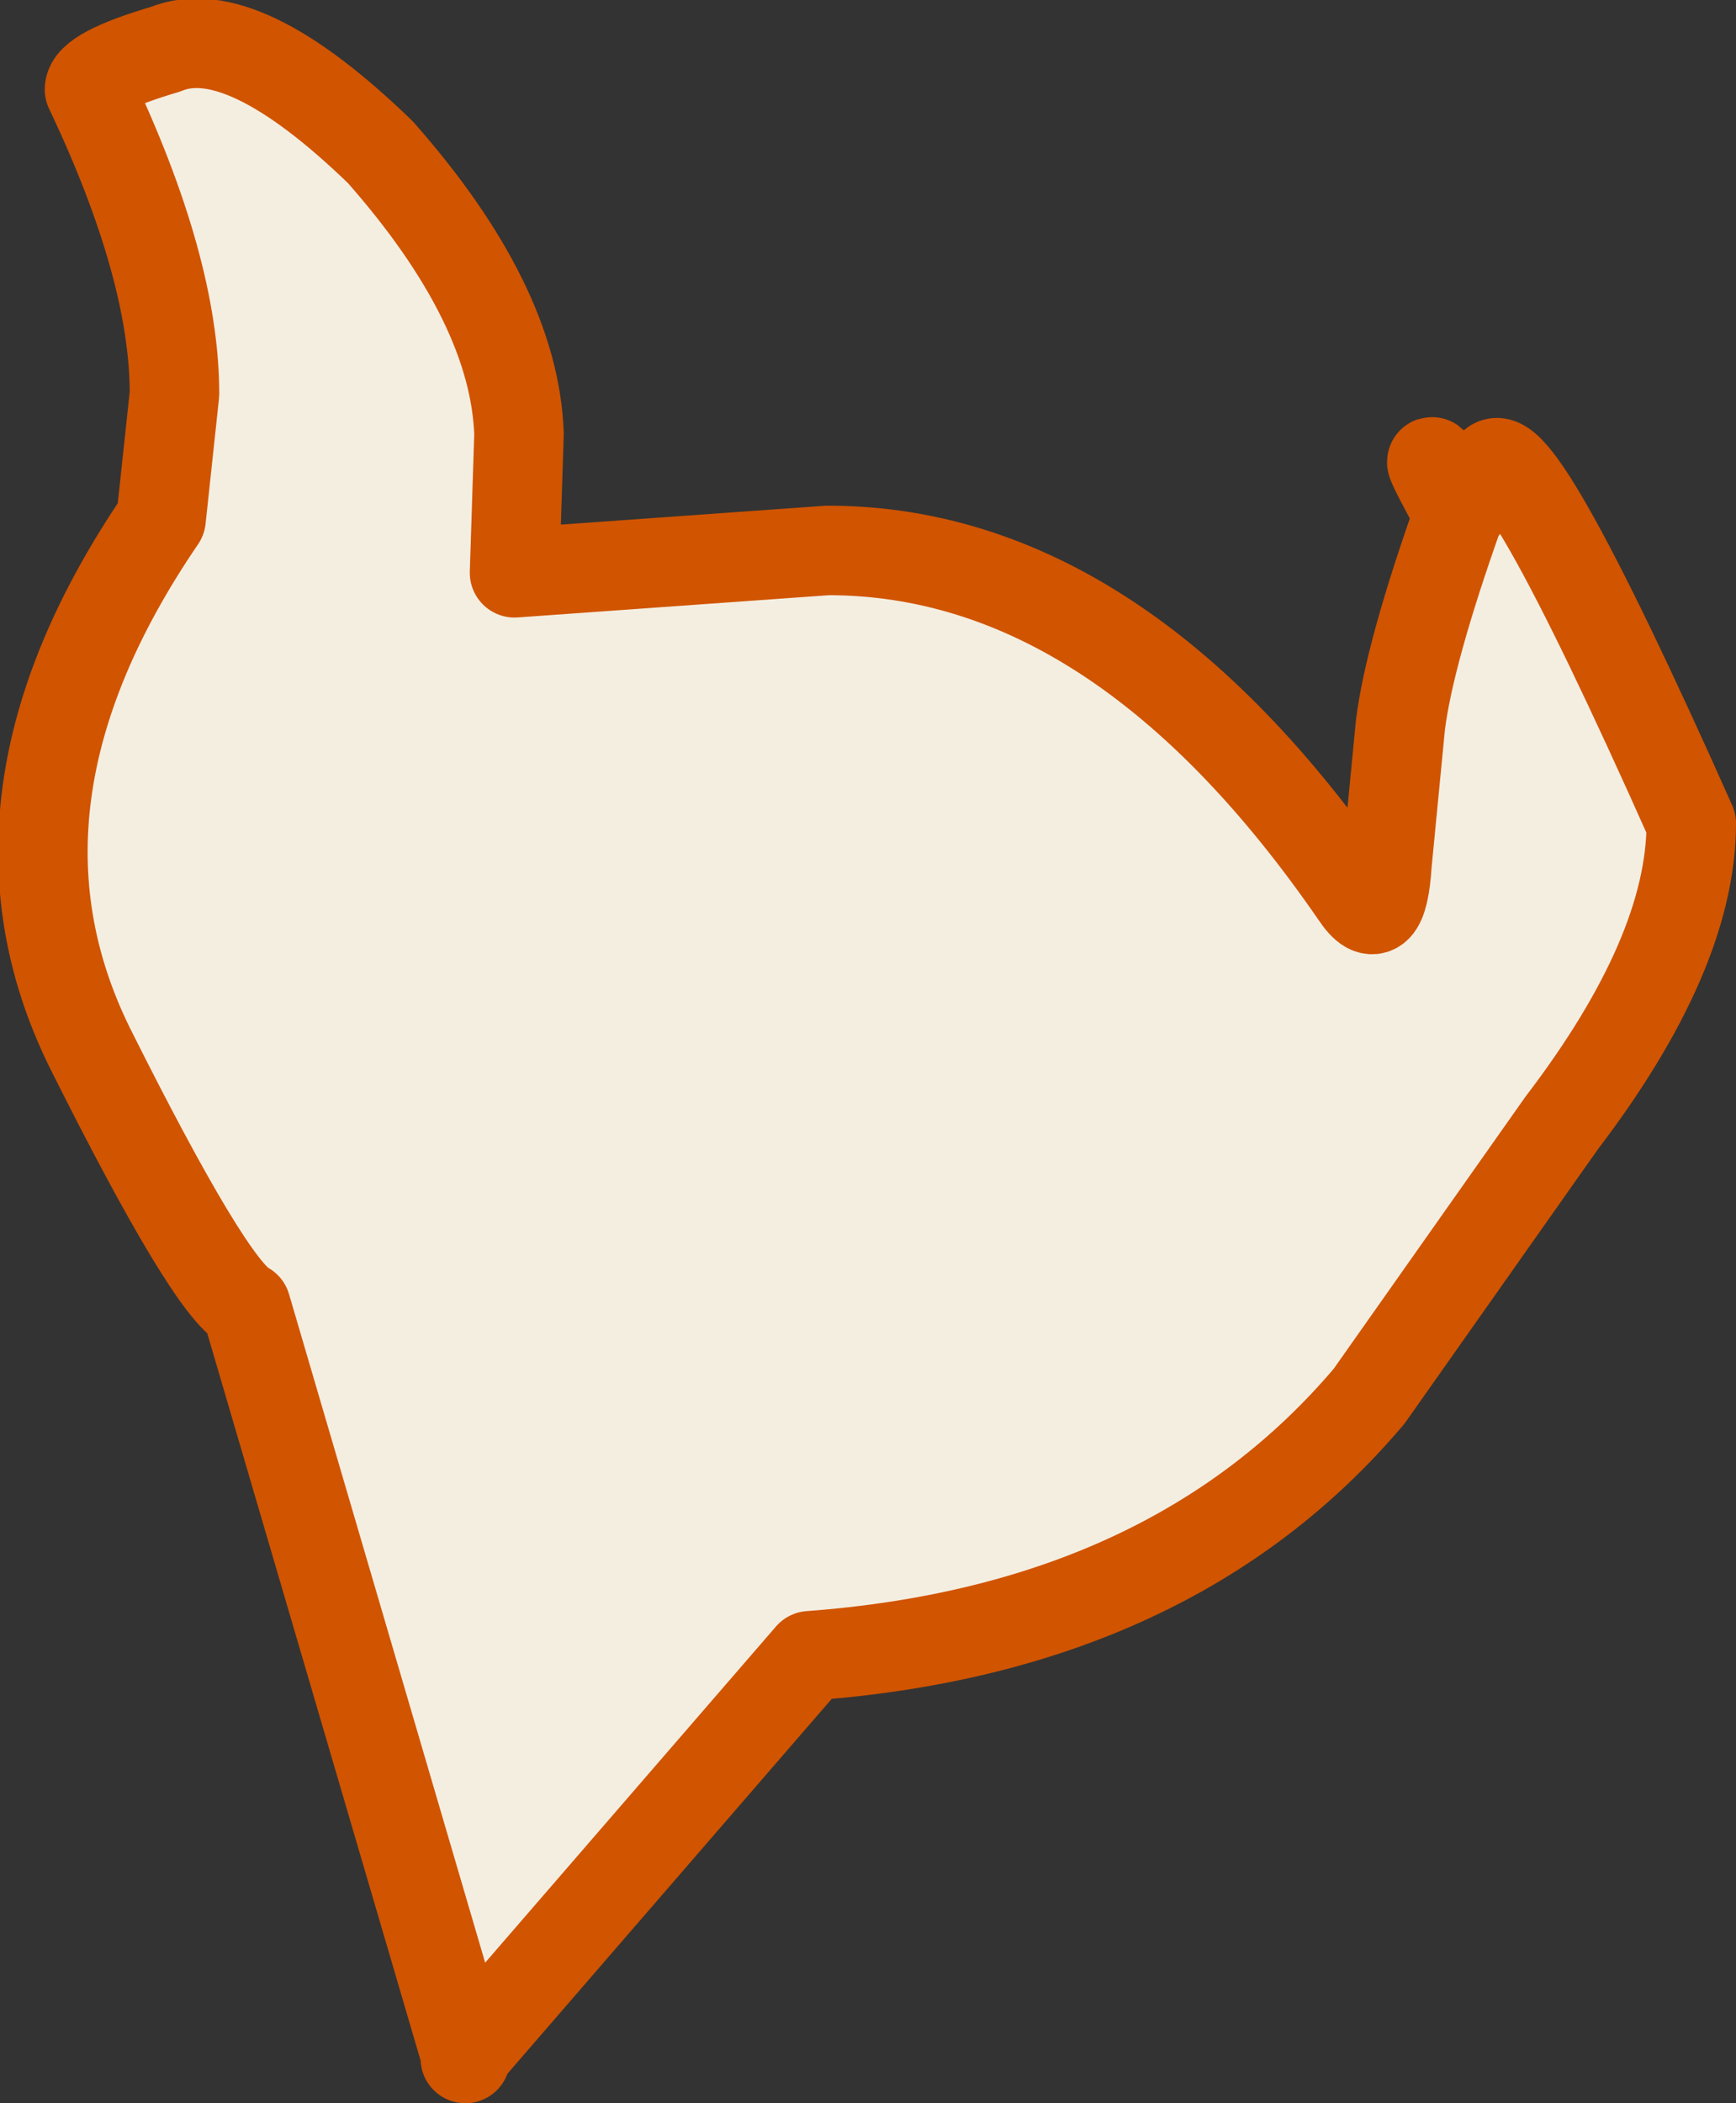
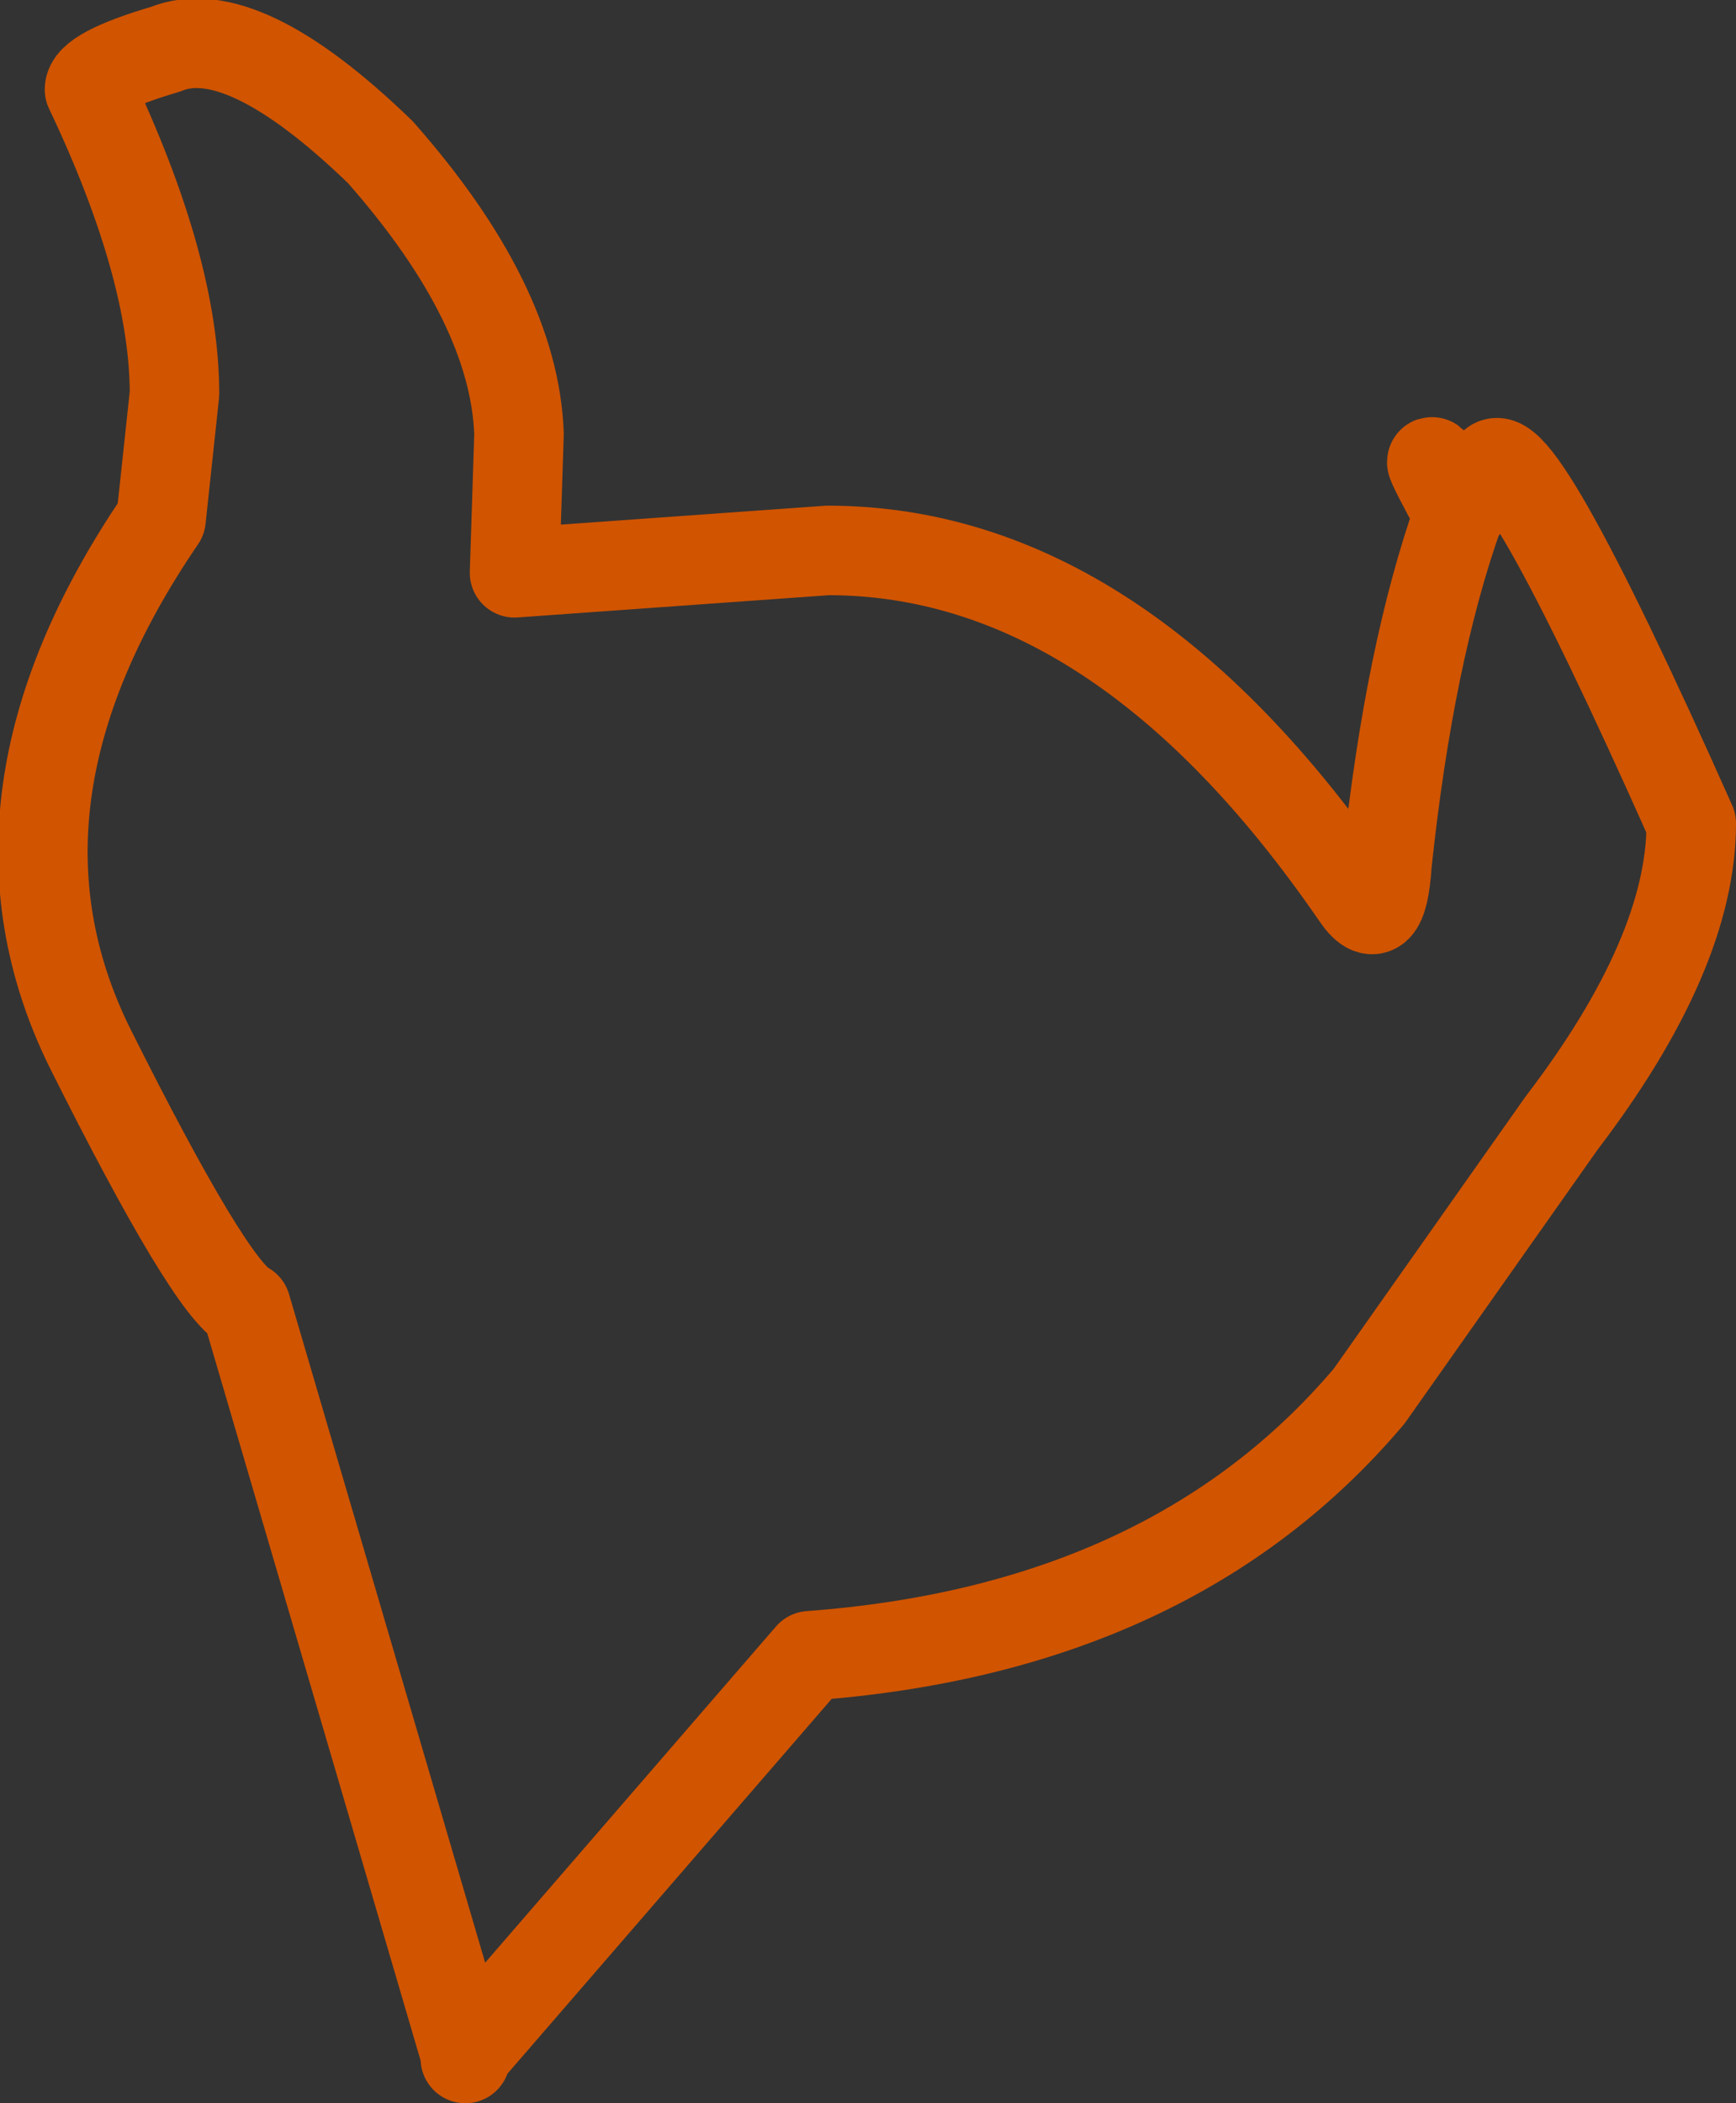
<svg xmlns="http://www.w3.org/2000/svg" height="23.5px" width="19.4px">
  <rect width="100%" height="100%" fill="#333333" stroke="none" />
  <g transform="matrix(1.0, 0.0, 0.0, 1.0, -37.45, -5.8)">
-     <path d="M54.05 11.15 L54.1 11.05 Q54.3 10.4 56.35 15.0 56.35 16.45 54.9 18.35 L52.75 21.4 Q50.55 24.0 46.5 24.3 L42.65 28.75 40.2 20.4 Q39.8 20.2 38.45 17.5 37.1 14.75 39.25 11.6 L39.4 10.2 Q39.4 8.8 38.45 6.8 38.45 6.6 39.3 6.35 40.15 6.0 41.7 7.5 43.2 9.2 43.25 10.65 L43.2 12.2 46.7 11.95 Q49.95 11.95 52.6 15.8 52.9 16.25 52.95 15.45 L53.1 13.9 Q53.2 13.1 53.75 11.55 L54.05 11.15" fill="#f4eee1" fill-rule="evenodd" stroke="none" />
-     <path d="M53.75 11.4 Q53.15 10.45 53.75 11.55 L53.75 11.4 Q53.8 11.25 54.05 11.15 L54.1 11.05 Q54.3 10.4 56.35 15.0 56.35 16.45 54.9 18.35 L52.75 21.4 Q50.55 24.0 46.5 24.3 L42.65 28.75 42.65 28.8 42.65 28.75 40.2 20.4 Q39.8 20.2 38.45 17.5 37.1 14.75 39.25 11.6 L39.4 10.2 Q39.4 8.8 38.45 6.8 38.45 6.6 39.3 6.35 40.15 6.0 41.7 7.5 43.2 9.2 43.25 10.65 L43.2 12.2 46.7 11.95 Q49.95 11.95 52.6 15.8 52.9 16.25 52.95 15.45 L53.1 13.9 Q53.2 13.1 53.75 11.55 L54.05 11.15" fill="none" stroke="#d15400" stroke-linecap="round" stroke-linejoin="round" stroke-width="1.0" />
+     <path d="M53.75 11.4 Q53.15 10.45 53.75 11.55 L53.75 11.4 Q53.8 11.25 54.05 11.15 L54.1 11.05 Q54.3 10.4 56.35 15.0 56.35 16.45 54.9 18.35 L52.75 21.4 Q50.55 24.0 46.5 24.3 L42.65 28.75 42.65 28.8 42.65 28.75 40.2 20.4 Q39.8 20.2 38.45 17.5 37.1 14.75 39.25 11.6 L39.4 10.2 Q39.4 8.8 38.45 6.8 38.45 6.6 39.3 6.35 40.15 6.0 41.7 7.5 43.2 9.2 43.25 10.65 L43.2 12.2 46.7 11.95 Q49.95 11.95 52.6 15.8 52.9 16.25 52.95 15.45 Q53.2 13.1 53.75 11.55 L54.05 11.15" fill="none" stroke="#d15400" stroke-linecap="round" stroke-linejoin="round" stroke-width="1.0" />
  </g>
</svg>